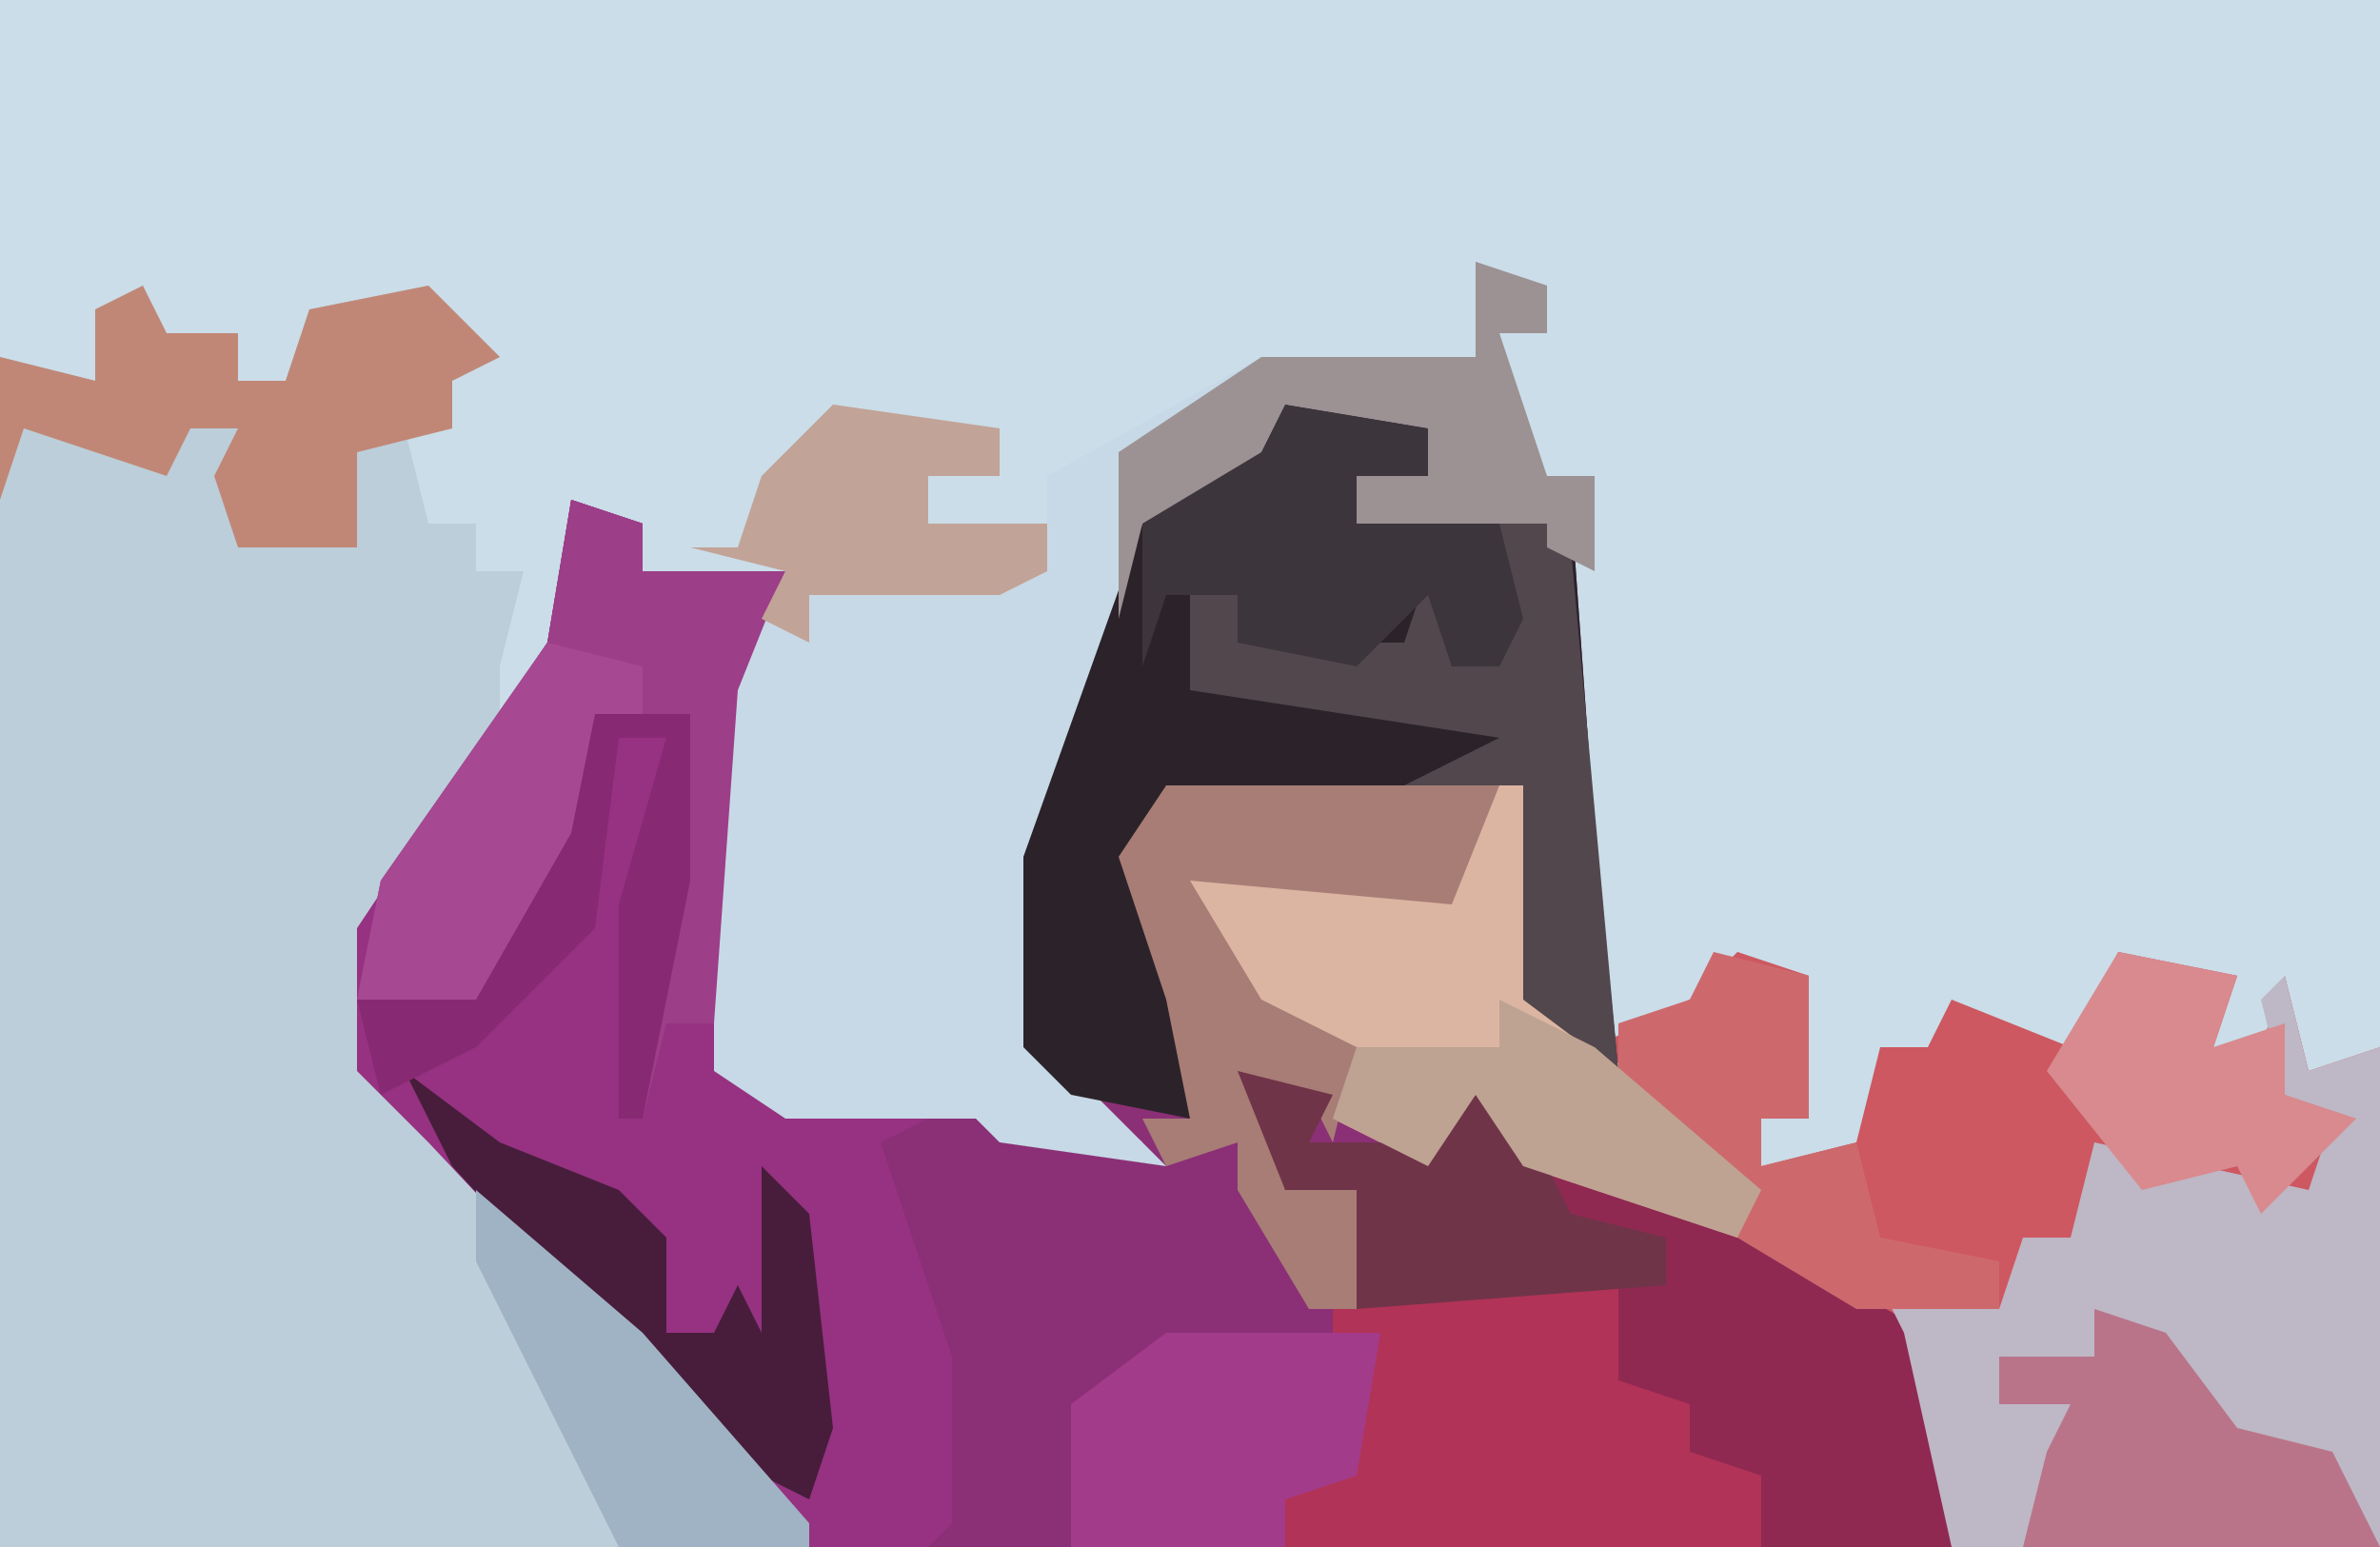
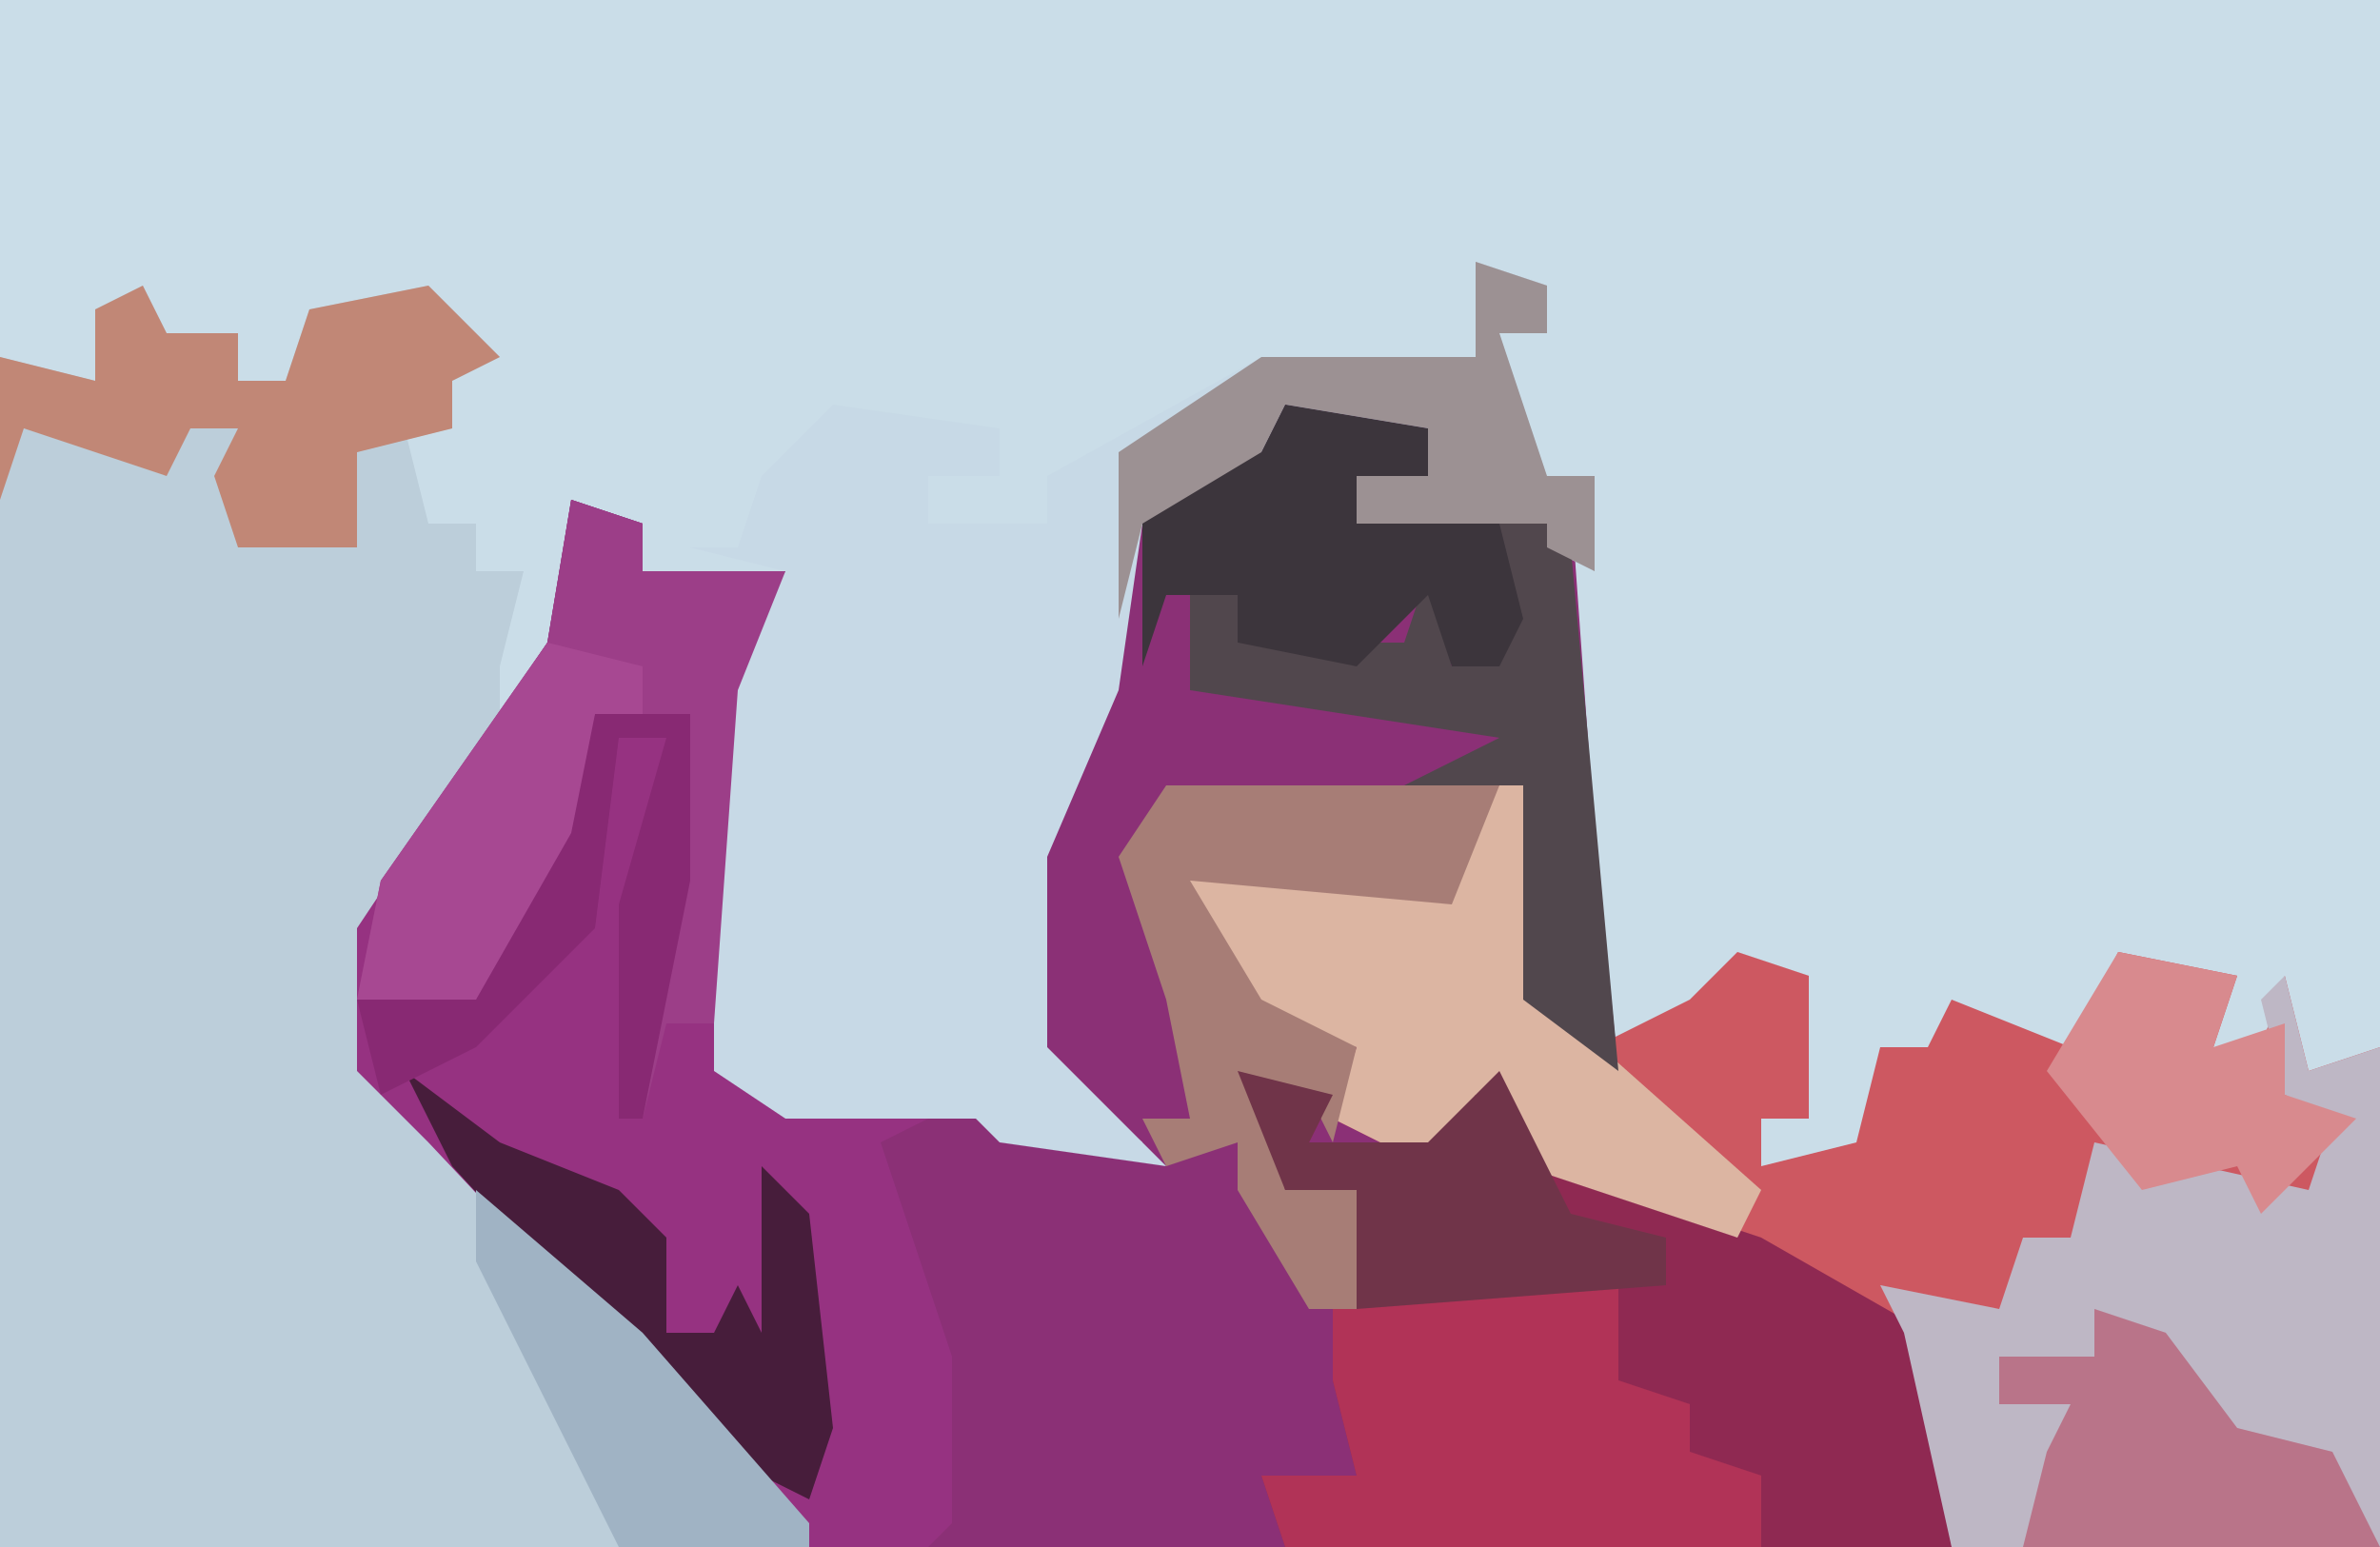
<svg xmlns="http://www.w3.org/2000/svg" version="1.1" width="100" height="65">
  <path d="M0,0 L100,0 L100,65 L0,65 Z " fill="#CADDE8" transform="translate(0,0)" />
  <path d="M0,0 L6,1 L6,3 L3,3 L3,5 L12,4 L13,18 L14,28 L10,25 L9,17 L7,21 L-4,20 L-1,25 L3,27 L3,30 L6,31 L9,28 L11,32 L20,35 L27,39 L28,48 L-20,48 L-36,31 L-39,28 L-39,22 L-31,10 L-30,4 L-27,5 L-27,7 L-21,7 L-23,12 L-23,28 L-19,29 L-13,29 L-10,31 L-6,31 L-11,27 L-11,19 L-6,5 L-1,2 Z " fill="#8B3076" transform="translate(54,17)" />
  <path d="M0,0 L1,2 L4,2 L4,4 L6,4 L7,1 L12,0 L15,3 L13,4 L13,6 L11,6 L12,10 L14,10 L14,12 L16,12 L15,16 L15,19 L10,27 L10,33 L22,45 L28,53 L-6,53 L-6,3 L-2,4 L-2,1 Z " fill="#BCCEDA" transform="translate(6,12)" />
  <path d="M0,0 L1,0 L2,9 L4,11 L8,9 L10,7 L13,8 L13,14 L11,14 L11,16 L15,15 L16,11 L18,11 L19,9 L24,11 L26,7 L31,8 L30,11 L32,11 L33,8 L34,12 L37,11 L37,32 L19,32 L17,23 L7,18 L1,16 L-1,13 L-3,16 L-7,14 L-6,11 L-10,10 L-13,7 L-13,4 L-2,4 L-2,1 Z " fill="#CD5861" transform="translate(63,33)" />
  <path d="M0,0 L3,1 L3,3 L9,3 L7,8 L7,24 L11,25 L17,25 L13,27 L14,30 L16,36 L16,43 L15,44 L10,44 L-6,27 L-9,24 L-9,18 L-1,6 Z " fill="#963281" transform="translate(24,21)" />
  <path d="M0,0 L3,1 L3,3 L1,3 L3,9 L5,9 L5,13 L3,12 L3,11 L-5,11 L-5,9 L-2,9 L-2,7 L-8,6 L-10,10 L-14,11 L-15,18 L-18,25 L-18,33 L-13,38 L-20,37 L-21,36 L-29,36 L-32,34 L-32,18 L-29,13 L-33,12 L-31,12 L-30,9 L-27,6 L-20,7 L-20,9 L-23,9 L-23,11 L-18,11 L-18,9 L-9,4 L0,4 Z " fill="#C7D9E6" transform="translate(62,11)" />
  <path d="M0,0 L4,1 L3,3 L8,3 L11,0 L13,4 L22,7 L29,11 L30,20 L2,20 L1,17 L5,17 L4,13 L5,8 L4,5 L2,5 Z " fill="#8F2952" transform="translate(52,45)" />
-   <path d="M0,0 L6,1 L6,3 L3,3 L3,5 L12,4 L13,18 L14,28 L10,25 L10,16 L-5,16 L-6,21 L-3,28 L-4,30 L-9,29 L-11,27 L-11,19 L-6,5 L-1,2 Z " fill="#2B2329" transform="translate(54,17)" />
  <path d="M0,0 L1,4 L4,3 L4,24 L-14,24 L-16,15 L-17,13 L-12,14 L-11,11 L-9,11 L-8,7 L1,9 L2,6 L0,5 L-1,1 Z " fill="#BEB7C5" transform="translate(96,41)" />
  <path d="M0,0 L1,0 L2,9 L11,17 L10,19 L1,16 L-1,13 L-3,16 L-7,14 L-6,11 L-10,10 L-13,7 L-13,4 L-2,4 L-2,1 Z " fill="#DCB5A2" transform="translate(63,33)" />
  <path d="M0,0 L4,1 L4,5 L7,6 L7,8 L10,9 L10,12 L-10,12 L-11,9 L-7,9 L-8,5 L-8,2 Z " fill="#B13357" transform="translate(64,53)" />
  <path d="M0,0 L3,1 L3,3 L9,3 L7,8 L6,22 L4,22 L3,26 L4,16 L5,9 L1,9 L0,14 L-4,21 L-9,21 L-8,16 L-1,6 Z " fill="#9C3E88" transform="translate(24,21)" />
  <path d="M0,0 L14,0 L12,5 L1,4 L4,9 L8,11 L7,15 L6,13 L4,13 L5,17 L9,16 L8,19 L10,20 L8,20 L8,22 L6,22 L3,17 L3,15 L0,16 L-1,14 L1,14 L0,9 L-2,3 Z " fill="#A77D76" transform="translate(49,33)" />
  <path d="M0,0 L1,2 L4,2 L4,4 L6,4 L7,1 L12,0 L15,3 L13,4 L13,6 L9,7 L9,11 L4,11 L3,8 L4,6 L2,6 L1,8 L-5,6 L-6,9 L-6,3 L-2,4 L-2,1 Z " fill="#C18776" transform="translate(6,12)" />
  <path d="M0,0 L1,2 L3,24 L-1,21 L-1,12 L-6,12 L-2,10 L-15,8 L-15,4 L-13,4 L-13,6 L-6,6 L-5,3 L-4,7 L-2,7 L-2,1 Z " fill="#51474D" transform="translate(65,21)" />
  <path d="M0,0 L3,1 L3,3 L1,3 L3,9 L5,9 L5,13 L3,12 L3,11 L-5,11 L-5,9 L-2,9 L-2,7 L-8,6 L-10,10 L-14,11 L-15,15 L-15,8 L-9,4 L0,4 Z " fill="#9C9193" transform="translate(62,11)" />
  <path d="M0,0 L6,1 L6,3 L3,3 L3,5 L9,5 L10,9 L9,11 L7,11 L6,8 L3,11 L-2,10 L-2,8 L-5,8 L-6,11 L-6,5 L-1,2 Z " fill="#3C353C" transform="translate(54,17)" />
-   <path d="M0,0 L9,0 L8,6 L5,7 L5,9 L-4,9 L-4,3 Z " fill="#A33B8B" transform="translate(49,56)" />
  <path d="M0,0 L3,1 L6,5 L10,6 L12,10 L-3,10 L-2,6 L-1,4 L-4,4 L-4,2 L0,2 Z " fill="#B97489" transform="translate(88,55)" />
  <path d="M0,0 L4,3 L9,5 L11,7 L11,11 L13,11 L14,9 L15,11 L15,4 L17,6 L18,15 L17,18 L13,16 L2,4 Z " fill="#471D3B" transform="translate(17,45)" />
-   <path d="M0,0 L4,1 L4,7 L2,7 L2,9 L6,8 L7,12 L12,13 L12,15 L6,15 L1,12 L0,9 L-4,5 L-4,3 L-1,2 Z " fill="#CD696D" transform="translate(72,40)" />
  <path d="M0,0 L4,0 L4,7 L2,17 L1,17 L1,8 L3,1 L1,1 L0,9 L-5,14 L-9,16 L-10,12 L-7,11 L-5,12 L-4,8 Z " fill="#882973" transform="translate(25,30)" />
  <path d="M0,0 L7,6 L14,14 L14,15 L6,15 L0,3 Z " fill="#A0B3C4" transform="translate(20,50)" />
  <path d="M0,0 L4,1 L3,3 L8,3 L11,0 L14,6 L18,7 L18,9 L5,10 L5,5 L2,5 Z " fill="#703449" transform="translate(52,45)" />
-   <path d="M0,0 L4,2 L11,8 L10,10 L1,7 L-1,4 L-3,7 L-7,5 L-6,2 L0,2 Z " fill="#BEA292" transform="translate(63,42)" />
-   <path d="M0,0 L7,1 L7,3 L4,3 L4,5 L9,5 L9,7 L7,8 L-1,8 L-1,10 L-3,9 L-2,7 L-6,6 L-4,6 L-3,3 Z " fill="#C2A397" transform="translate(35,17)" />
  <path d="M0,0 L5,1 L4,4 L7,3 L7,6 L10,7 L6,11 L5,9 L1,10 L-3,5 Z " fill="#D88A8E" transform="translate(89,40)" />
  <path d="M0,0 L4,1 L4,3 L2,3 L1,8 L-3,15 L-8,15 L-7,10 Z " fill="#A74892" transform="translate(23,27)" />
</svg>